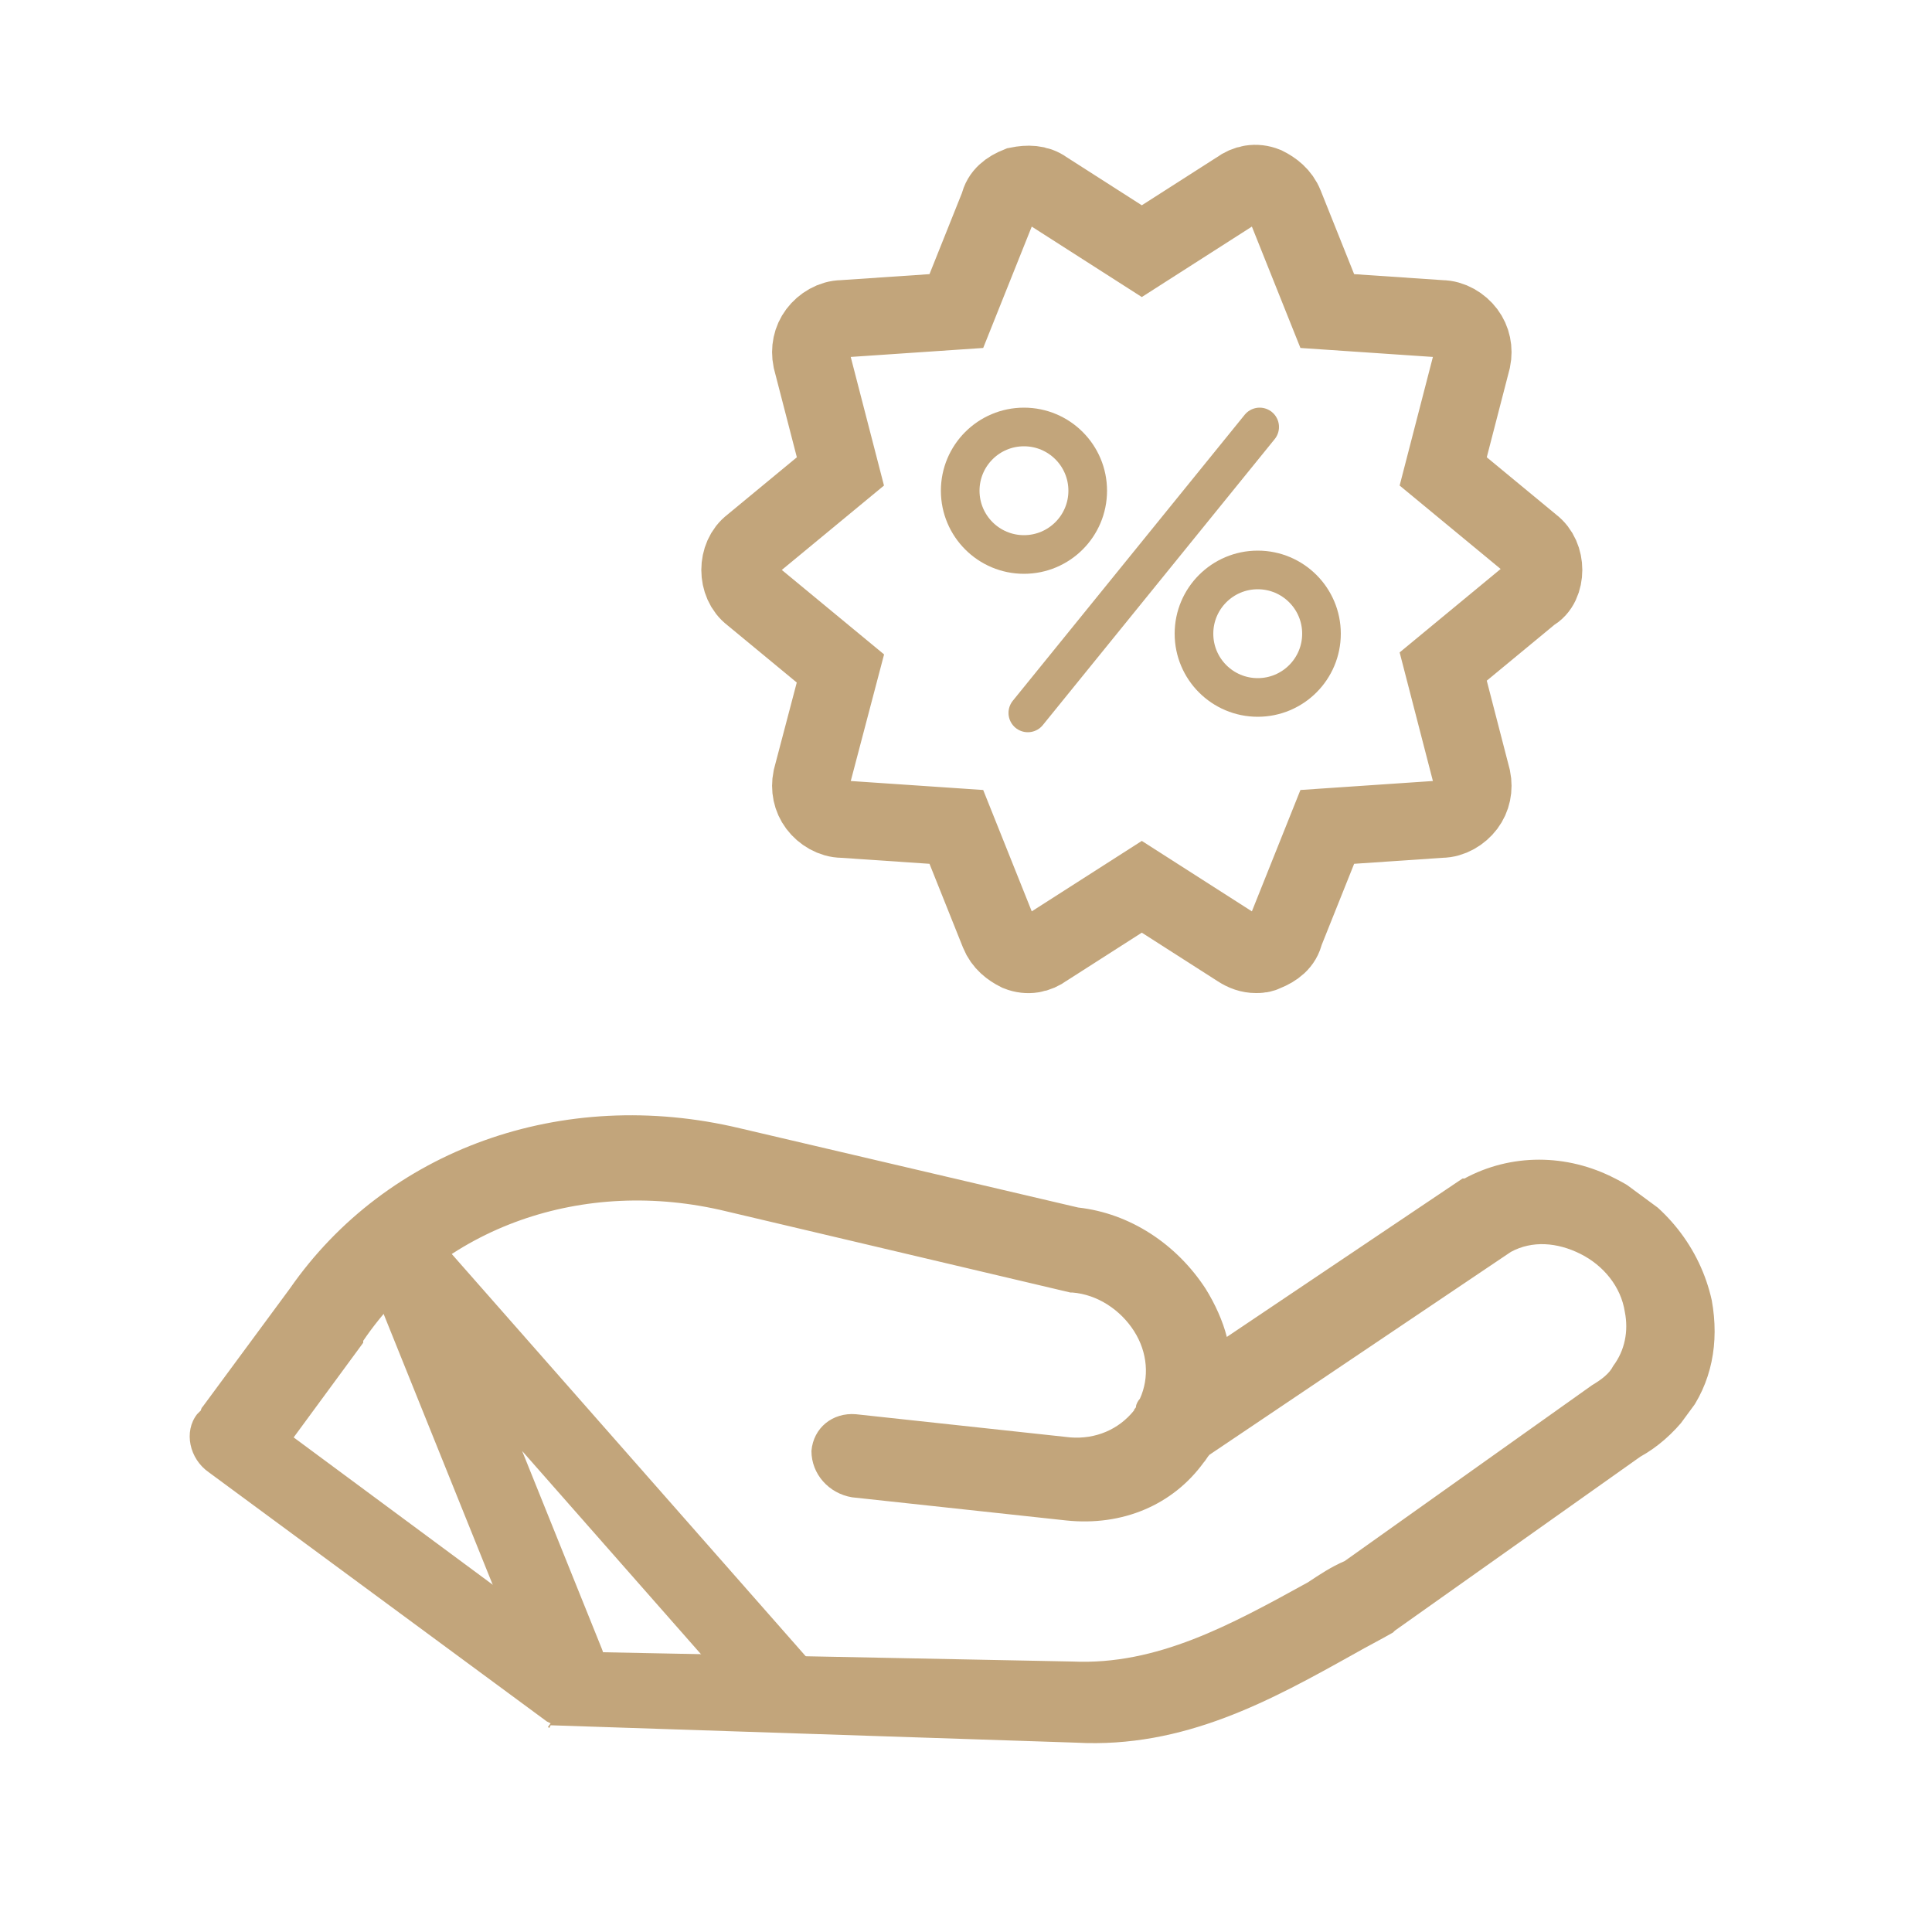
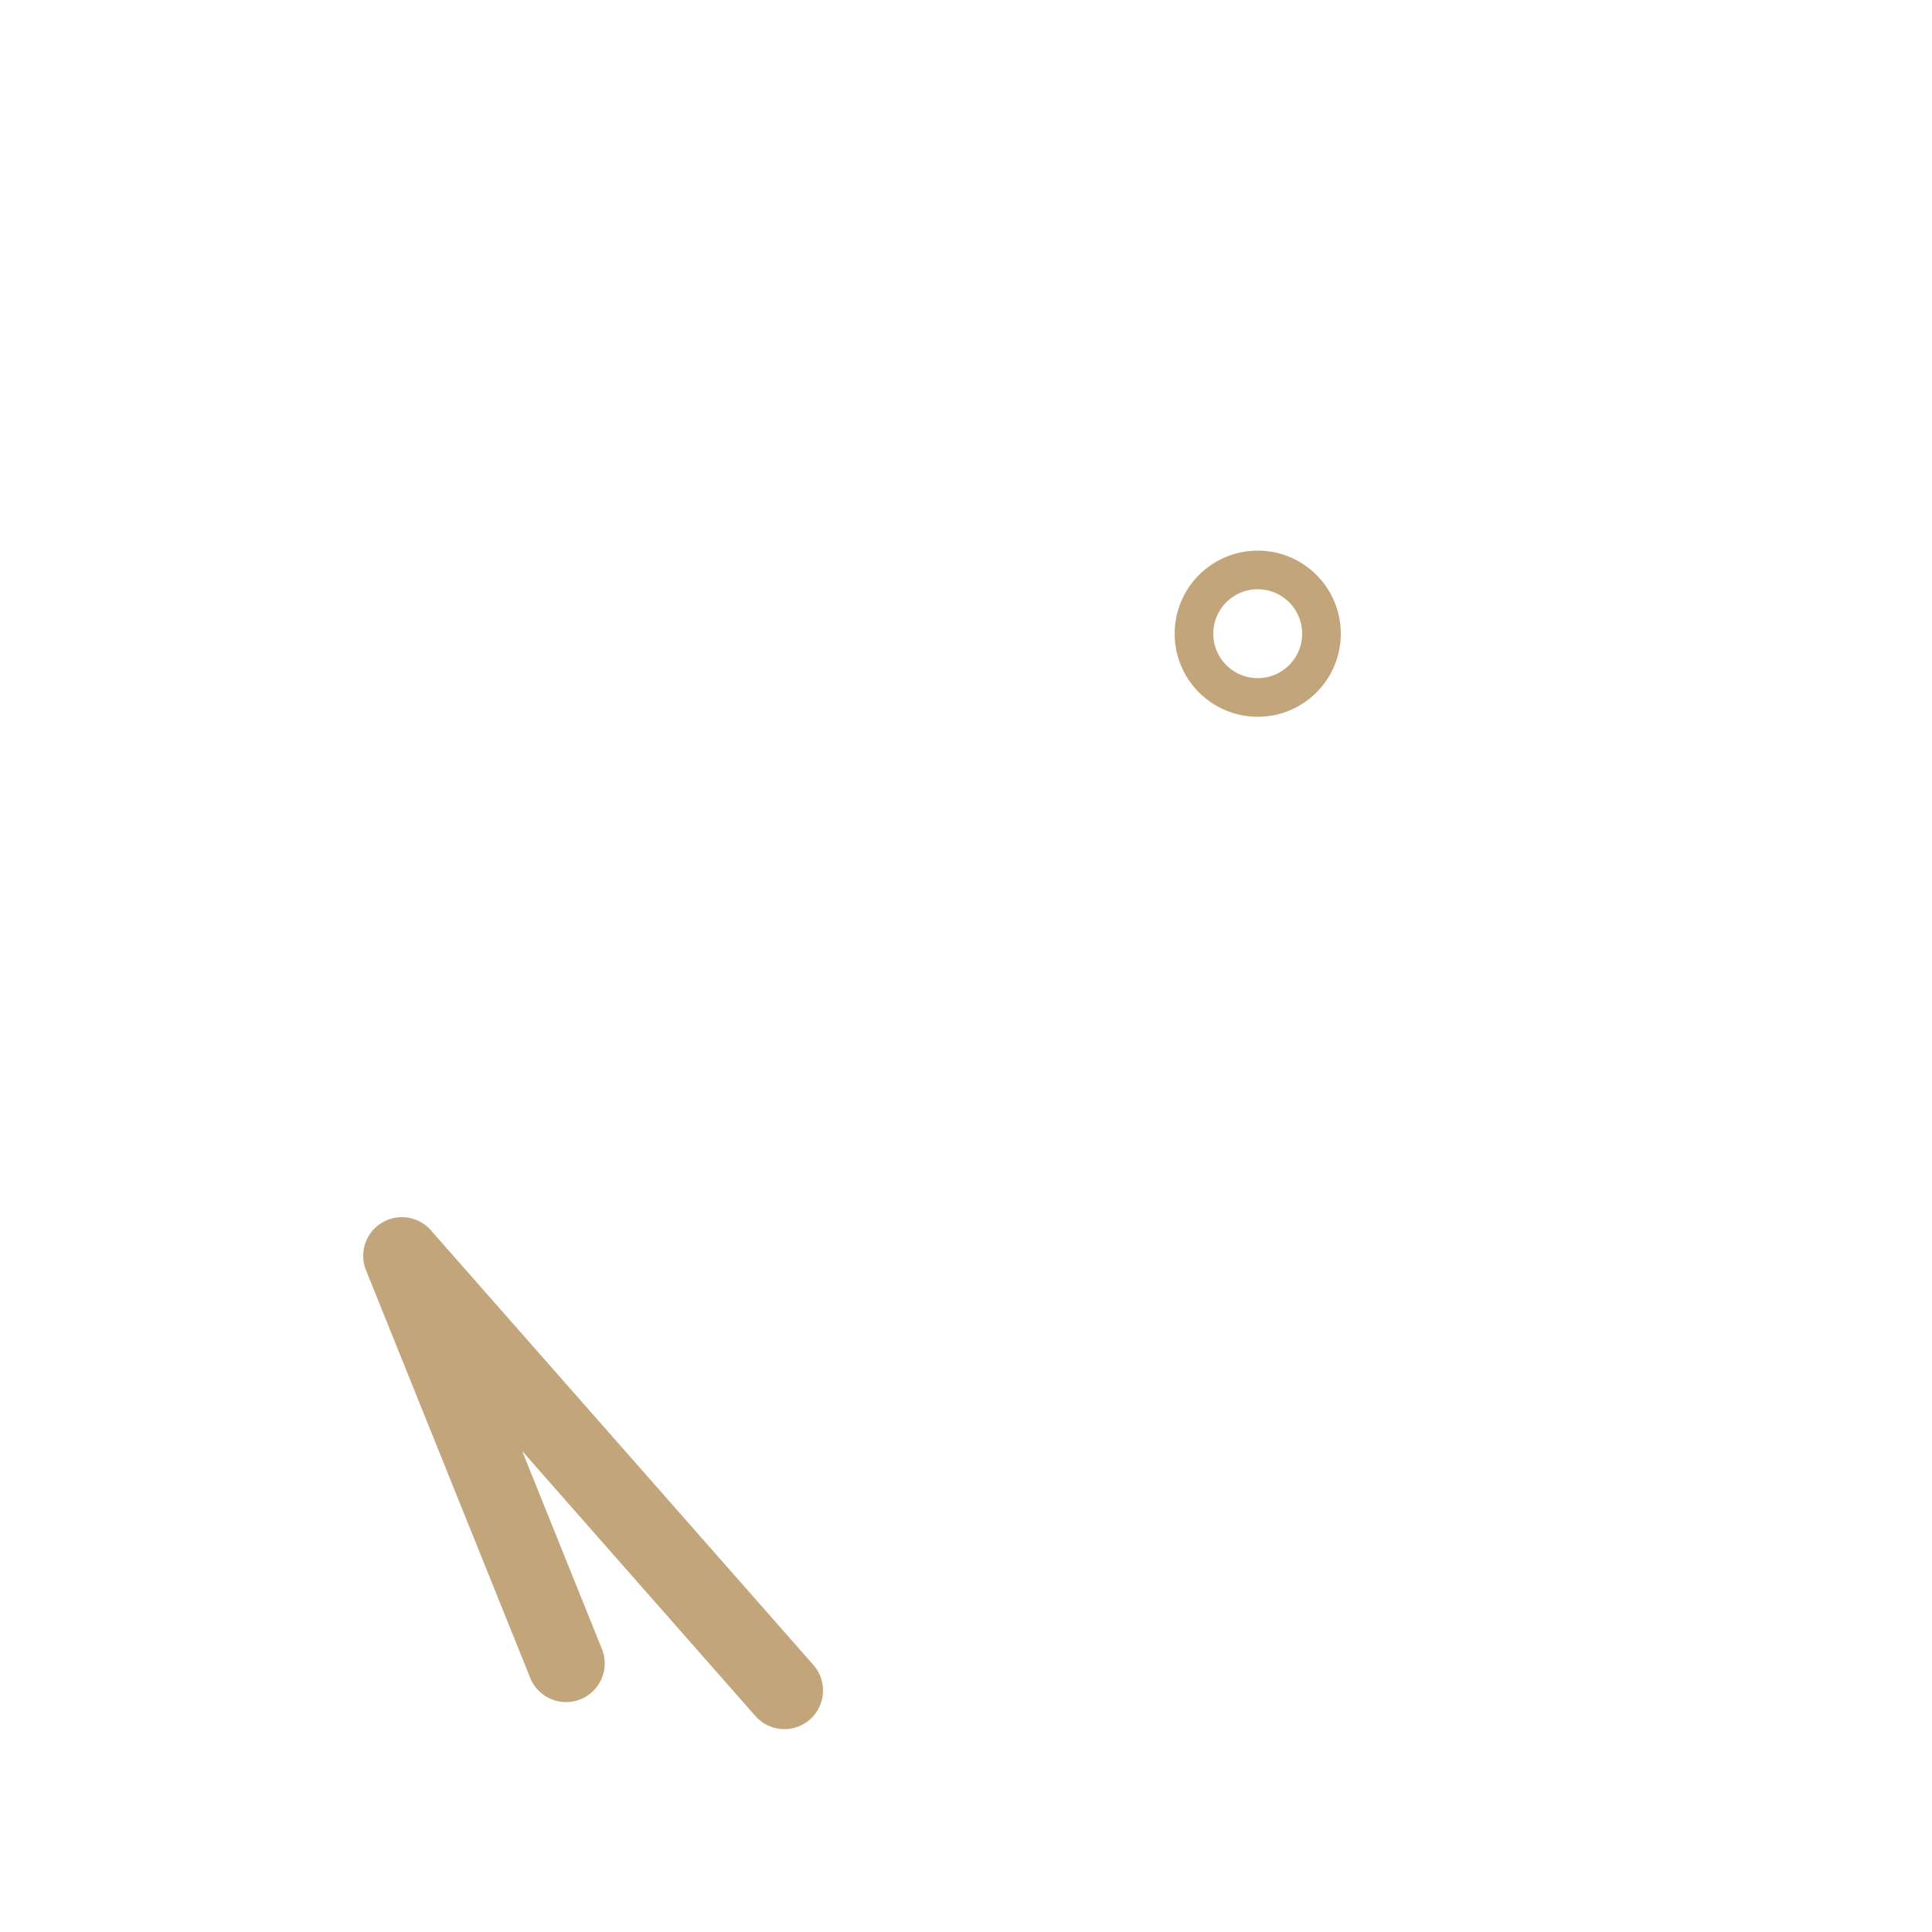
<svg xmlns="http://www.w3.org/2000/svg" xmlns:xlink="http://www.w3.org/1999/xlink" version="1.1" id="Layer_1" x="0px" y="0px" viewBox="0 0 100 100" style="enable-background:new 0 0 100 100;" xml:space="preserve">
  <style type="text/css">
	.st0{clip-path:url(#SVGID_2_);fill:#C2A57B;}
	.st1{fill:none;stroke:#C2A57B;stroke-width:4;stroke-linecap:round;stroke-linejoin:round;stroke-miterlimit:1.5;}
	.st2{fill:none;stroke:#C2A57B;stroke-width:4;stroke-miterlimit:10;}
	.st3{fill:none;stroke:#C2A57B;stroke-width:2;stroke-linecap:square;stroke-miterlimit:1.5;}
	.st4{fill:none;stroke:#C2A57B;stroke-width:2;stroke-linecap:round;stroke-miterlimit:1.5;}
</style>
  <g>
    <g>
      <defs>
-         <polygon id="SVGID_1_" points="91.9,67 39.4,28.3 6.4,73.2 58.9,111.9    " />
-       </defs>
+         </defs>
      <clipPath id="SVGID_2_">
        <use xlink:href="#SVGID_1_" style="overflow:visible;" />
      </clipPath>
-       <path class="st0" d="M82.4,71.7L82.4,71.7l-12.8,9.1c-0.7,0.3-1.3,0.7-1.9,1.1c-4,2.2-7.8,4.3-12.2,4.1l-25.3-0.5l-15-11.1    l3.6-4.9v-0.1c4-5.9,11.4-8.5,18.8-6.7l17.8,4.2h0.1c1.3,0.1,2.5,0.9,3.2,2s0.8,2.4,0.3,3.5l0,0c-0.1,0.1-0.2,0.3-0.2,0.4    s-0.1,0.1-0.1,0.2c-0.8,1-2,1.5-3.3,1.4l-11.1-1.2c-1.2-0.1-2.2,0.7-2.3,1.9c0,1.2,0.9,2.2,2.1,2.4l11.1,1.2    c2.9,0.3,5.5-0.8,7.1-3c0.1-0.1,0.2-0.3,0.3-0.4l15.6-10.5c1.1-0.6,2.4-0.5,3.6,0.1s2.1,1.7,2.3,3c0.2,1,0,2-0.6,2.8    C83.3,71.1,82.9,71.4,82.4,71.7L82.4,71.7z M-43.8,12.8c-1.5-4.1-0.7-8.4,0.3-12.8c0.1-0.7,0.3-1.4,0.4-2.2l4.8-14.7l0.1-0.3    c0.1-0.5,0.3-1,0.6-1.4c0.6-0.8,1.5-1.3,2.5-1.4c1.3-0.1,2.6,0.3,3.5,1.3c0.9,1,1.3,2.2,1.1,3.4l-5.4,18.1    C-36,2.9-36.1,3-36.2,3.2c-1.6,2.2-1.9,5.1-0.7,7.7l4.4,10.2c0.5,1.1,1.8,1.7,2.9,1.3c1.1-0.4,1.6-1.6,1.1-2.7l-4.4-10.2    c-0.5-1.2-0.4-2.6,0.3-3.6c0-0.1,0.1-0.1,0.1-0.1c0.1-0.1,0.2-0.2,0.3-0.4l0,0c0.9-0.8,2.2-1.1,3.5-0.8c1.3,0.3,2.3,1.2,2.8,2.4    l0.1,0.1l9.3,15.7c3.9,6.6,3.5,14.4-0.8,20l0,0l-3.6,4.9l-15-11.1L-43.8,12.8L-43.8,12.8L-43.8,12.8z M83.6,61    c-2.5-1.3-5.4-1.3-7.8,0h-0.1l-12.2,8.2c-0.2-0.8-0.6-1.7-1.1-2.5c-1.5-2.3-3.9-3.9-6.6-4.2l-17.5-4.1C29.1,56.2,20,59.5,15,66.7    l-4.5,6.1c-0.1,0.1-0.1,0.2-0.1,0.2c-0.1,0.1-0.1,0.1-0.2,0.2c-0.7,0.9-0.4,2.3,0.6,3l17.5,12.9l0,0l0,0l0.2,0.1l-14.8,20.1    L-2.1,97.7L9.1,82.5c0.7-0.9,0.4-2.3-0.6-3s-2.4-0.6-3.1,0.3L-5.7,95.1L-34.4,74l11.2-15.2c0.7-0.9,0.4-2.3-0.6-3    s-2.4-0.6-3.1,0.3l-11.2,15.2l-15.8-11.6l14.8-20.1l0.2,0.1l0,0l0,0l17.5,12.9c1,0.7,2.4,0.6,3.1-0.3c0.1-0.1,0.1-0.2,0.1-0.2    c0.1-0.1,0.1-0.1,0.2-0.2l4.5-6.1c5.4-6.9,5.8-16.6,1-24.7l-9.2-15.5c-1.1-2.5-3.3-4.3-6-5c-0.9-0.2-1.8-0.3-2.7-0.3l4.2-14    l0.1-0.2c0.5-2.6-0.4-5.4-2.4-7.4s-4.8-3.1-7.5-2.8c-2.2,0.2-4.1,1.3-5.4,3c-0.6,0.9-1.1,1.8-1.3,2.9l-4.8,14.7l-0.1,0.3    C-47.7-2.4-47.9-1.7-48-1c-1,4.8-2,9.8-0.1,15.1l6.9,20.7l-16.4,22.3L-70,47.7c-1-0.7-2.4-0.6-3.1,0.3c-0.7,0.9-0.4,2.3,0.6,3    l99.1,73c1,0.7,2.4,0.6,3.1-0.3s0.4-2.3-0.6-3l-11.7-8.6l11.1-22.8l27.2,0.9c5.6,0.3,10.1-2.2,14.4-4.6c0.7-0.4,1.3-0.7,2-1.1    l0.1-0.1l12.7-9c0.9-0.5,1.7-1.2,2.4-2.1c1.3-1.7,1.7-3.8,1.3-6C88,64.6,86.2,62.3,83.6,61L83.6,61z" />
+       <path class="st0" d="M82.4,71.7L82.4,71.7l-12.8,9.1c-0.7,0.3-1.3,0.7-1.9,1.1l-25.3-0.5l-15-11.1    l3.6-4.9v-0.1c4-5.9,11.4-8.5,18.8-6.7l17.8,4.2h0.1c1.3,0.1,2.5,0.9,3.2,2s0.8,2.4,0.3,3.5l0,0c-0.1,0.1-0.2,0.3-0.2,0.4    s-0.1,0.1-0.1,0.2c-0.8,1-2,1.5-3.3,1.4l-11.1-1.2c-1.2-0.1-2.2,0.7-2.3,1.9c0,1.2,0.9,2.2,2.1,2.4l11.1,1.2    c2.9,0.3,5.5-0.8,7.1-3c0.1-0.1,0.2-0.3,0.3-0.4l15.6-10.5c1.1-0.6,2.4-0.5,3.6,0.1s2.1,1.7,2.3,3c0.2,1,0,2-0.6,2.8    C83.3,71.1,82.9,71.4,82.4,71.7L82.4,71.7z M-43.8,12.8c-1.5-4.1-0.7-8.4,0.3-12.8c0.1-0.7,0.3-1.4,0.4-2.2l4.8-14.7l0.1-0.3    c0.1-0.5,0.3-1,0.6-1.4c0.6-0.8,1.5-1.3,2.5-1.4c1.3-0.1,2.6,0.3,3.5,1.3c0.9,1,1.3,2.2,1.1,3.4l-5.4,18.1    C-36,2.9-36.1,3-36.2,3.2c-1.6,2.2-1.9,5.1-0.7,7.7l4.4,10.2c0.5,1.1,1.8,1.7,2.9,1.3c1.1-0.4,1.6-1.6,1.1-2.7l-4.4-10.2    c-0.5-1.2-0.4-2.6,0.3-3.6c0-0.1,0.1-0.1,0.1-0.1c0.1-0.1,0.2-0.2,0.3-0.4l0,0c0.9-0.8,2.2-1.1,3.5-0.8c1.3,0.3,2.3,1.2,2.8,2.4    l0.1,0.1l9.3,15.7c3.9,6.6,3.5,14.4-0.8,20l0,0l-3.6,4.9l-15-11.1L-43.8,12.8L-43.8,12.8L-43.8,12.8z M83.6,61    c-2.5-1.3-5.4-1.3-7.8,0h-0.1l-12.2,8.2c-0.2-0.8-0.6-1.7-1.1-2.5c-1.5-2.3-3.9-3.9-6.6-4.2l-17.5-4.1C29.1,56.2,20,59.5,15,66.7    l-4.5,6.1c-0.1,0.1-0.1,0.2-0.1,0.2c-0.1,0.1-0.1,0.1-0.2,0.2c-0.7,0.9-0.4,2.3,0.6,3l17.5,12.9l0,0l0,0l0.2,0.1l-14.8,20.1    L-2.1,97.7L9.1,82.5c0.7-0.9,0.4-2.3-0.6-3s-2.4-0.6-3.1,0.3L-5.7,95.1L-34.4,74l11.2-15.2c0.7-0.9,0.4-2.3-0.6-3    s-2.4-0.6-3.1,0.3l-11.2,15.2l-15.8-11.6l14.8-20.1l0.2,0.1l0,0l0,0l17.5,12.9c1,0.7,2.4,0.6,3.1-0.3c0.1-0.1,0.1-0.2,0.1-0.2    c0.1-0.1,0.1-0.1,0.2-0.2l4.5-6.1c5.4-6.9,5.8-16.6,1-24.7l-9.2-15.5c-1.1-2.5-3.3-4.3-6-5c-0.9-0.2-1.8-0.3-2.7-0.3l4.2-14    l0.1-0.2c0.5-2.6-0.4-5.4-2.4-7.4s-4.8-3.1-7.5-2.8c-2.2,0.2-4.1,1.3-5.4,3c-0.6,0.9-1.1,1.8-1.3,2.9l-4.8,14.7l-0.1,0.3    C-47.7-2.4-47.9-1.7-48-1c-1,4.8-2,9.8-0.1,15.1l6.9,20.7l-16.4,22.3L-70,47.7c-1-0.7-2.4-0.6-3.1,0.3c-0.7,0.9-0.4,2.3,0.6,3    l99.1,73c1,0.7,2.4,0.6,3.1-0.3s0.4-2.3-0.6-3l-11.7-8.6l11.1-22.8l27.2,0.9c5.6,0.3,10.1-2.2,14.4-4.6c0.7-0.4,1.3-0.7,2-1.1    l0.1-0.1l12.7-9c0.9-0.5,1.7-1.2,2.4-2.1c1.3-1.7,1.7-3.8,1.3-6C88,64.6,86.2,62.3,83.6,61L83.6,61z" />
    </g>
  </g>
  <polyline class="st1" points="29.3,86.1 20.8,65 40.6,87.5 " />
-   <path class="st2" d="M79.9,29.5c0-0.5-0.2-1-0.6-1.3l-4.6-3.8l1.5-5.8c0.1-0.5,0-1-0.3-1.4c-0.3-0.4-0.8-0.7-1.3-0.7l-5.9-0.4  l-2.2-5.5c-0.2-0.5-0.6-0.8-1-1c-0.5-0.2-1-0.1-1.4,0.2l-5,3.2l-5-3.2c-0.4-0.3-0.9-0.3-1.4-0.2c-0.5,0.2-0.9,0.5-1,1l-2.2,5.5  l-5.9,0.4c-0.5,0-1,0.3-1.3,0.7c-0.3,0.4-0.4,0.9-0.3,1.4l1.5,5.8l-4.6,3.8c-0.4,0.3-0.6,0.8-0.6,1.3s0.2,1,0.6,1.3l4.6,3.8L42,40.3  c-0.1,0.5,0,1,0.3,1.4c0.3,0.4,0.8,0.7,1.3,0.7l5.9,0.4l2.2,5.5c0.2,0.5,0.6,0.8,1,1c0.5,0.2,1,0.1,1.4-0.2l5-3.2l5,3.2  c0.3,0.2,0.6,0.3,0.9,0.3c0.2,0,0.3,0,0.5-0.1c0.5-0.2,0.9-0.5,1-1l2.2-5.5l5.9-0.4c0.5,0,1-0.3,1.3-0.7c0.3-0.4,0.4-0.9,0.3-1.4  l-1.5-5.8l4.6-3.8C79.7,30.5,79.9,30,79.9,29.5z" />
-   <circle class="st3" cx="53" cy="25.4" r="3.3" />
  <circle class="st3" cx="65.1" cy="32.8" r="3.3" />
-   <line class="st4" x1="53.2" y1="36.9" x2="65.2" y2="22.1" />
</svg>